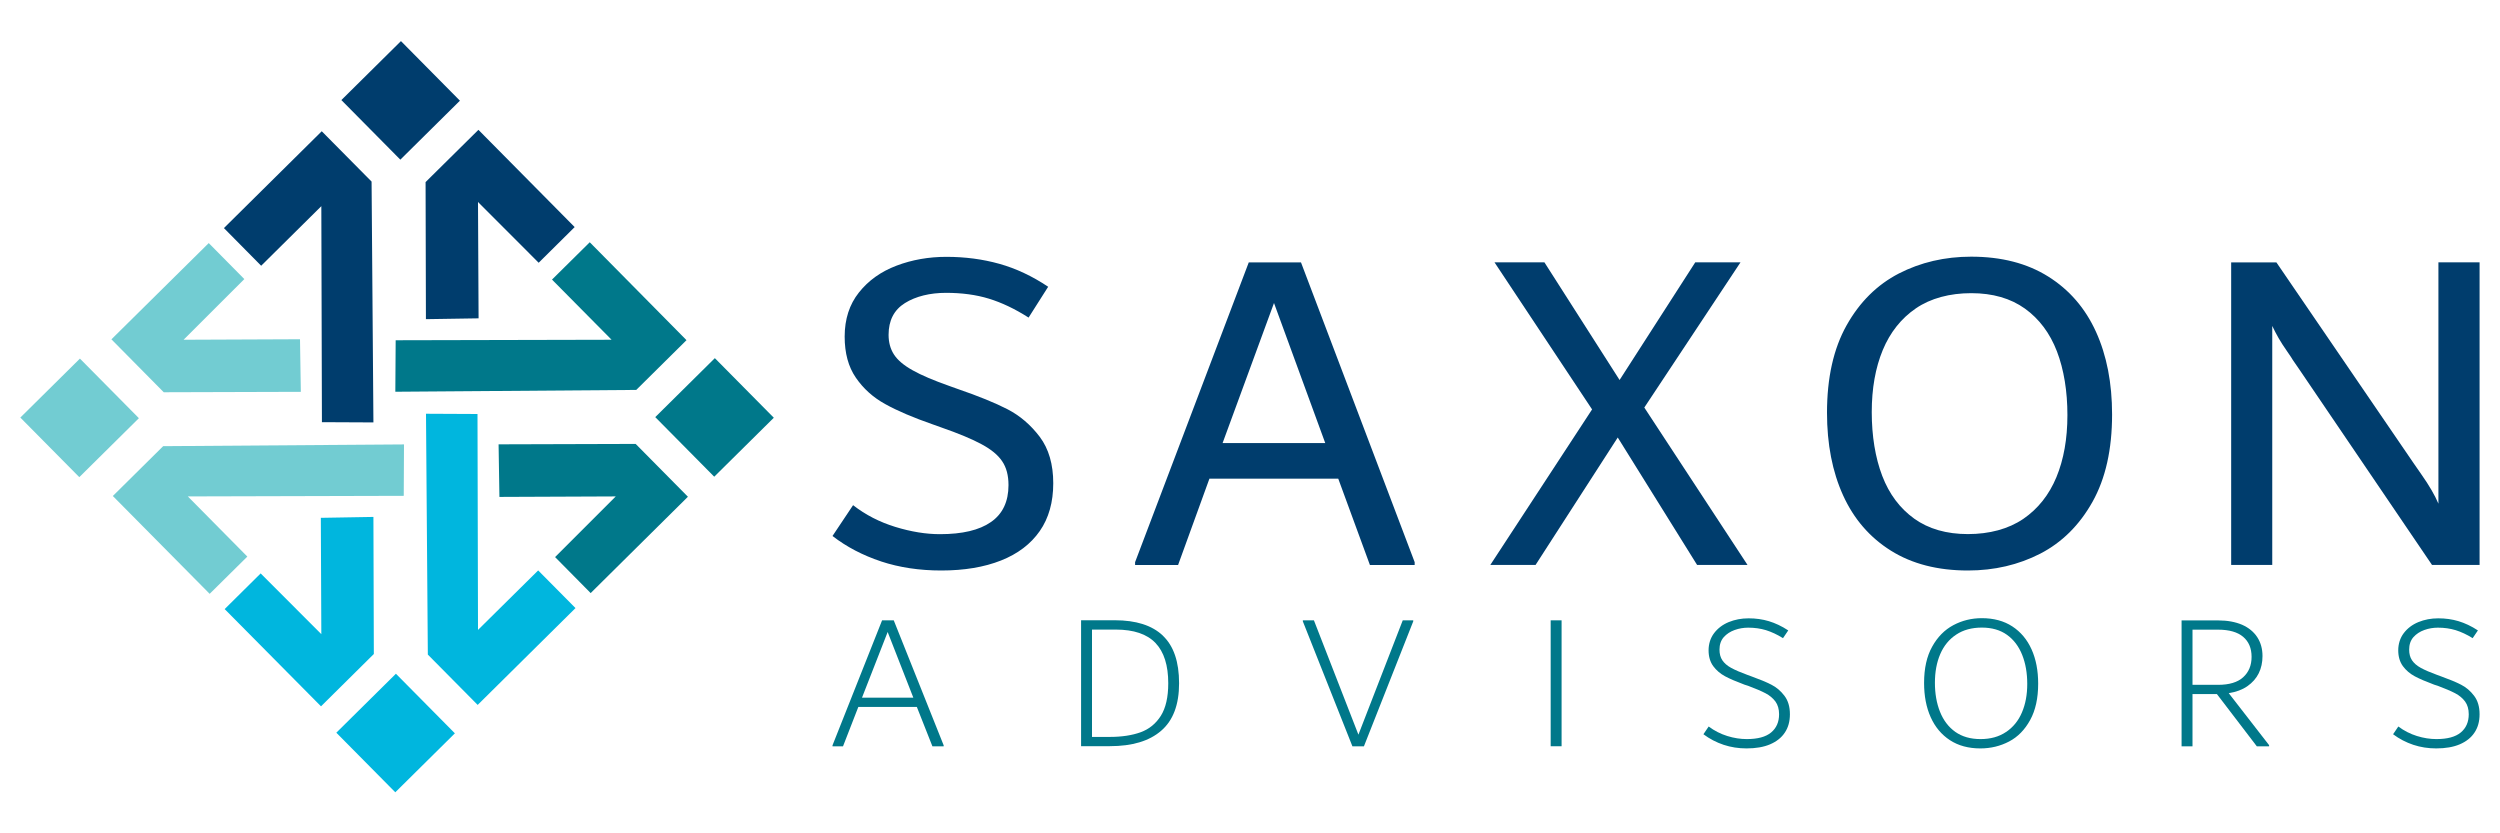
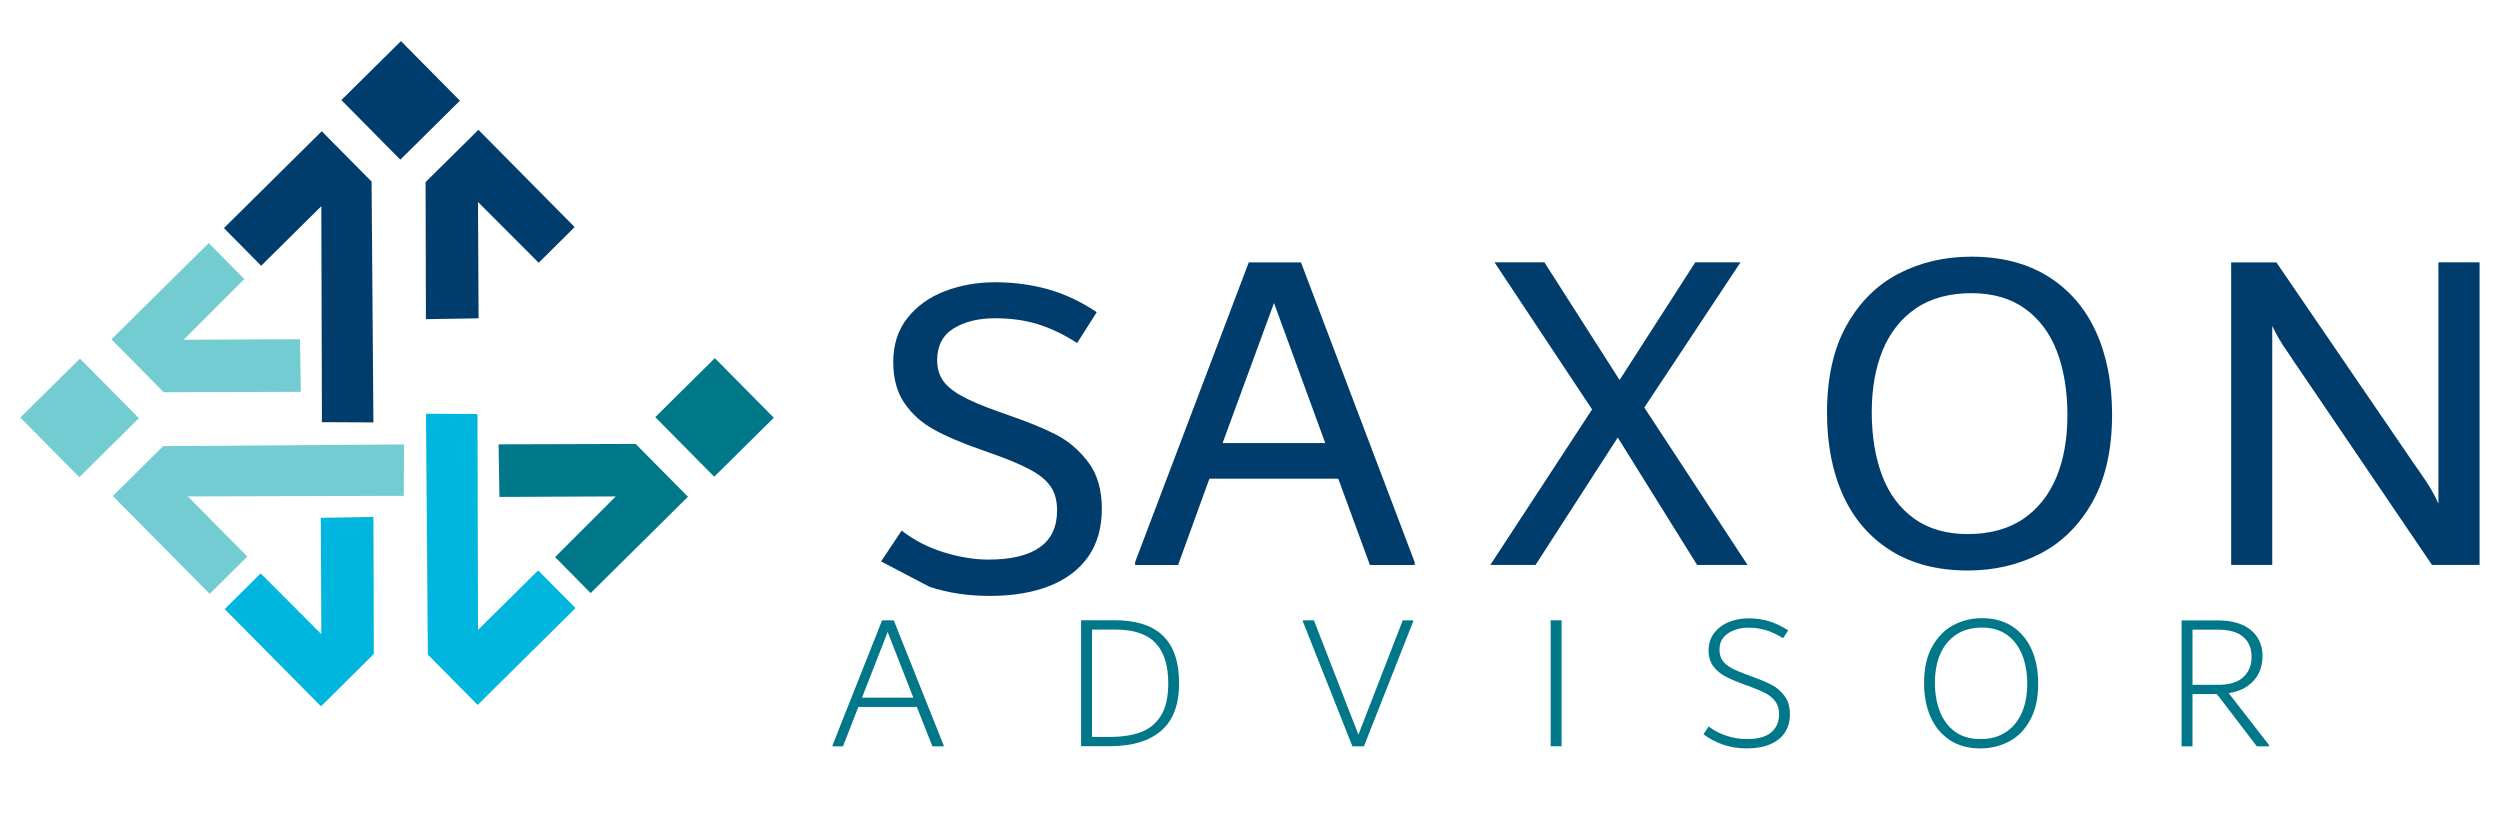
<svg xmlns="http://www.w3.org/2000/svg" data-name="Layer 3" id="Layer_3" viewBox="0 0 300 100">
  <defs>
    <style>
      .cls-1 {
        fill: #72ccd2;
      }

      .cls-2 {
        fill: #003d6d;
      }

      .cls-3 {
        fill: #00b6de;
      }

      .cls-4 {
        fill: #00788a;
      }
    </style>
  </defs>
  <g data-name="Saxon horizontal stack" id="Saxon_horizontal_stack">
    <polygon class="cls-1" points="22.03 40.77 29.32 33.49 25.05 29.17 13.37 40.72 19.65 47.07 36.1 47.02 36 40.71 22.03 40.77" />
    <polygon class="cls-2" points="44.59 21.79 38.61 15.75 26.87 27.37 31.34 31.89 38.56 24.74 38.63 50.66 44.81 50.69 44.59 21.79" />
    <polygon class="cls-3" points="38.5 62.14 38.56 76.1 31.28 68.81 26.96 73.09 38.52 84.76 44.86 78.48 44.81 62.03 38.5 62.14" />
    <polygon class="cls-1" points="19.58 53.54 13.54 59.52 25.16 71.26 29.68 66.79 22.54 59.57 48.45 59.5 48.48 53.33 19.58 53.54" />
    <polygon class="cls-4" points="76.28 53.27 59.83 53.32 59.93 59.63 73.89 59.57 66.61 66.85 70.88 71.17 82.55 59.61 76.28 53.27" />
    <polygon class="cls-3" points="57.36 75.59 57.3 49.68 51.12 49.65 51.34 78.55 57.32 84.59 69.06 72.97 64.58 68.45 57.36 75.59" />
    <polygon class="cls-2" points="57.43 38.2 57.36 24.24 64.64 31.53 68.96 27.25 57.41 15.58 51.07 21.85 51.11 38.3 57.43 38.2" />
-     <polygon class="cls-4" points="70.77 29.07 66.24 33.55 73.39 40.77 47.48 40.83 47.44 47.01 76.35 46.79 82.38 40.82 70.77 29.07" />
    <rect class="cls-1" height="10.06" transform="translate(-32.51 21.23) rotate(-44.7)" width="10.06" x="4.53" y="45.11" />
    <rect class="cls-2" height="10.06" transform="translate(5.44 37.3) rotate(-44.7)" width="10.06" x="43.04" y="7.01" />
    <rect class="cls-4" height="10.06" transform="translate(-10.44 74.79) rotate(-44.7)" width="10.06" x="80.71" y="45.07" />
-     <rect class="cls-3" height="10.06" transform="translate(-48.14 58.83) rotate(-44.7)" width="10.06" x="42.44" y="82.93" />
    <g>
-       <path class="cls-2" d="M105.73,67.37c-2.2-.73-4.15-1.75-5.83-3.05l2.47-3.7c1.49,1.16,3.18,2.03,5.07,2.61,1.89.58,3.67.87,5.35.87,2.69,0,4.73-.48,6.13-1.46,1.4-.97,2.1-2.45,2.1-4.43,0-1.16-.25-2.11-.76-2.86-.5-.75-1.33-1.43-2.47-2.04-1.14-.62-2.77-1.3-4.9-2.04l-.95-.34c-2.35-.82-4.26-1.63-5.71-2.44-1.46-.8-2.63-1.86-3.53-3.17-.9-1.31-1.34-2.95-1.34-4.93,0-2.09.57-3.86,1.71-5.29,1.14-1.44,2.64-2.51,4.51-3.22,1.87-.71,3.87-1.06,5.99-1.06,2.24,0,4.36.28,6.36.84,2,.56,3.95,1.48,5.85,2.75l-2.35,3.7c-1.64-1.05-3.23-1.8-4.76-2.27-1.53-.47-3.25-.7-5.15-.7s-3.62.41-4.93,1.23c-1.31.82-1.96,2.09-1.96,3.81,0,.9.21,1.68.64,2.35.43.67,1.18,1.31,2.24,1.9,1.06.6,2.55,1.23,4.45,1.9l.95.34c2.5.86,4.5,1.67,5.99,2.44,1.49.77,2.78,1.87,3.87,3.31,1.08,1.44,1.62,3.3,1.62,5.57s-.54,4.19-1.62,5.74c-1.08,1.55-2.63,2.73-4.65,3.53-2.02.8-4.41,1.2-7.17,1.2-2.61,0-5.02-.36-7.23-1.09Z" />
+       <path class="cls-2" d="M105.73,67.37l2.47-3.7c1.49,1.16,3.18,2.03,5.07,2.61,1.89.58,3.67.87,5.35.87,2.69,0,4.73-.48,6.13-1.46,1.4-.97,2.1-2.45,2.1-4.43,0-1.16-.25-2.11-.76-2.86-.5-.75-1.33-1.43-2.47-2.04-1.14-.62-2.77-1.3-4.9-2.04l-.95-.34c-2.35-.82-4.26-1.63-5.71-2.44-1.46-.8-2.63-1.86-3.53-3.17-.9-1.31-1.34-2.95-1.34-4.93,0-2.09.57-3.86,1.71-5.29,1.14-1.44,2.64-2.51,4.51-3.22,1.87-.71,3.87-1.06,5.99-1.06,2.24,0,4.36.28,6.36.84,2,.56,3.95,1.48,5.85,2.75l-2.35,3.7c-1.64-1.05-3.23-1.8-4.76-2.27-1.53-.47-3.25-.7-5.15-.7s-3.62.41-4.93,1.23c-1.31.82-1.96,2.09-1.96,3.81,0,.9.21,1.68.64,2.35.43.67,1.18,1.31,2.24,1.9,1.06.6,2.55,1.23,4.45,1.9l.95.34c2.5.86,4.5,1.67,5.99,2.44,1.49.77,2.78,1.87,3.87,3.31,1.08,1.44,1.62,3.3,1.62,5.57s-.54,4.19-1.62,5.74c-1.08,1.55-2.63,2.73-4.65,3.53-2.02.8-4.41,1.2-7.17,1.2-2.61,0-5.02-.36-7.23-1.09Z" />
      <path class="cls-2" d="M156.12,31.49l13.64,35.97v.34h-5.37l-3.8-10.36h-15.46l-3.76,10.36h-5.16v-.34l13.64-35.97h6.27ZM146.7,53.17h12.33l-6.15-16.81-6.17,16.81Z" />
      <path class="cls-2" d="M197.32,48.91l12.38,18.88h-6.05l-9.52-15.29-9.86,15.29h-5.43l12.21-18.66-11.71-17.65h5.99l9.02,14.12,9.08-14.12h5.43l-11.54,17.42Z" />
      <path class="cls-2" d="M226.91,66.08c-2.54-1.59-4.45-3.8-5.74-6.64-1.29-2.84-1.93-6.14-1.93-9.92,0-4.18.78-7.68,2.35-10.48,1.57-2.8,3.66-4.87,6.27-6.22,2.61-1.34,5.51-2.02,8.68-2.02,3.62,0,6.7.79,9.24,2.38,2.54,1.59,4.45,3.8,5.74,6.64,1.29,2.84,1.93,6.14,1.93,9.92,0,4.18-.78,7.68-2.35,10.48-1.57,2.8-3.66,4.87-6.27,6.22-2.61,1.34-5.51,2.02-8.68,2.02-3.62,0-6.7-.79-9.24-2.38ZM242.79,62.27c1.77-1.21,3.1-2.89,3.98-5.01.88-2.13,1.32-4.61,1.32-7.45s-.42-5.46-1.26-7.65c-.84-2.18-2.12-3.89-3.84-5.13-1.72-1.23-3.87-1.85-6.44-1.85s-4.87.61-6.64,1.82c-1.77,1.21-3.1,2.89-3.98,5.01-.88,2.13-1.32,4.61-1.32,7.45s.42,5.46,1.26,7.65c.84,2.19,2.12,3.89,3.84,5.13,1.72,1.23,3.87,1.85,6.44,1.85s4.86-.61,6.64-1.82Z" />
      <path class="cls-2" d="M297.55,31.49v36.3h-5.71l-15.97-23.53-.73-1.06c-.08-.15-.31-.5-.7-1.06-.39-.56-.73-1.08-1.01-1.57-.28-.49-.53-.97-.76-1.46v28.68h-4.93V31.49h5.43l16.42,24.03c.15.22.47.68.95,1.37.49.69.9,1.33,1.23,1.9.34.58.62,1.13.84,1.65v-28.96h4.93Z" />
    </g>
    <g>
      <path class="cls-4" d="M107.25,74.44l5.99,15v.12h-1.35l-1.87-4.73h-7.02l-1.84,4.73h-1.26v-.12l5.95-15h1.4ZM103.44,83.72h6.16l-3.08-7.88-3.08,7.88Z" />
      <path class="cls-4" d="M139.54,76.28c1.3,1.23,1.95,3.13,1.95,5.71s-.72,4.47-2.15,5.7c-1.43,1.24-3.48,1.85-6.16,1.85h-3.45v-15.11h4.04c2.55,0,4.47.61,5.77,1.84ZM136.87,87.87c1.03-.37,1.83-1.03,2.43-1.97.59-.94.89-2.24.89-3.91,0-2.15-.51-3.76-1.53-4.83-1.02-1.07-2.61-1.61-4.77-1.61h-2.85v12.88h2.15c1.43,0,2.66-.19,3.69-.56Z" />
      <path class="cls-4" d="M168.33,74.44h1.26v.12l-5.92,15h-1.38l-5.95-15v-.12h1.33l5.34,13.72,5.32-13.72Z" />
      <path class="cls-4" d="M186.08,89.55v-15.11h1.31v15.11h-1.31Z" />
      <path class="cls-4" d="M206.84,89.38c-.87-.29-1.68-.71-2.43-1.27l.63-.93c.68.51,1.43.89,2.23,1.14.8.25,1.58.37,2.34.37,1.31,0,2.28-.26,2.92-.79.64-.53.96-1.26.96-2.19,0-.62-.15-1.13-.44-1.53-.3-.4-.69-.73-1.19-.99-.5-.26-1.19-.56-2.08-.89l-.44-.14c-.96-.36-1.74-.69-2.32-1-.58-.31-1.06-.72-1.43-1.22-.37-.51-.56-1.14-.56-1.9s.22-1.48.66-2.06,1.03-1.03,1.76-1.33c.73-.3,1.52-.45,2.38-.45s1.66.11,2.43.34c.76.23,1.54.59,2.33,1.11l-.63.93c-.7-.44-1.38-.75-2.04-.96-.66-.2-1.37-.3-2.13-.3-.56,0-1.1.09-1.63.28-.53.19-.96.47-1.31.86-.34.39-.51.89-.51,1.49,0,.51.11.94.34,1.28.23.34.57.65,1.05.91.47.26,1.14.55,1.99.86l.44.16c1,.36,1.8.69,2.4,1,.61.31,1.13.75,1.57,1.33.44.58.66,1.31.66,2.22,0,.86-.2,1.59-.61,2.2-.4.61-1,1.08-1.77,1.41s-1.72.49-2.82.49c-.96,0-1.88-.14-2.75-.43Z" />
      <path class="cls-4" d="M233.99,88.82c-1.01-.66-1.78-1.58-2.31-2.76-.53-1.18-.79-2.55-.79-4.11,0-1.74.32-3.19.97-4.35.64-1.16,1.49-2.02,2.54-2.58,1.05-.56,2.19-.84,3.42-.84,1.43,0,2.65.33,3.66.99,1.01.66,1.78,1.58,2.31,2.76.53,1.18.79,2.55.79,4.11,0,1.74-.32,3.2-.96,4.36-.64,1.17-1.48,2.03-2.53,2.58-1.05.55-2.2.83-3.44.83-1.43,0-2.65-.33-3.66-.99ZM240.73,87.84c.84-.57,1.48-1.35,1.9-2.34.43-1,.64-2.14.64-3.43s-.2-2.47-.61-3.49c-.41-1.02-1.01-1.82-1.82-2.4-.81-.58-1.82-.87-3.02-.87s-2.23.28-3.07.84c-.85.56-1.49,1.34-1.92,2.34-.43,1-.64,2.15-.64,3.44s.2,2.45.61,3.48c.41,1.03,1.02,1.83,1.83,2.41.82.58,1.83.87,3.03.87s2.22-.28,3.06-.85Z" />
      <path class="cls-4" d="M272.29,89.44v.12h-1.47l-4.79-6.27h-2.93v6.27h-1.31v-15.11h4.41c1.1,0,2.05.18,2.85.52.79.35,1.4.85,1.82,1.49.42.65.63,1.4.63,2.27,0,.76-.15,1.45-.45,2.06-.3.61-.76,1.13-1.36,1.55s-1.35.7-2.24.84l4.85,6.25ZM263.1,82.18h3.07c1.33,0,2.34-.3,3.01-.91.67-.61,1.01-1.42,1.01-2.45s-.34-1.83-1.01-2.4c-.67-.57-1.68-.86-3.01-.86h-3.07v6.62Z" />
-       <path class="cls-4" d="M289.6,89.38c-.87-.29-1.68-.71-2.43-1.27l.63-.93c.68.51,1.43.89,2.23,1.14.8.25,1.58.37,2.34.37,1.31,0,2.28-.26,2.92-.79.64-.53.96-1.26.96-2.19,0-.62-.15-1.13-.44-1.53-.3-.4-.69-.73-1.19-.99-.5-.26-1.19-.56-2.08-.89l-.44-.14c-.96-.36-1.74-.69-2.32-1-.58-.31-1.06-.72-1.43-1.22-.37-.51-.56-1.14-.56-1.9s.22-1.48.66-2.06,1.03-1.03,1.76-1.33c.73-.3,1.52-.45,2.38-.45s1.66.11,2.43.34c.76.23,1.54.59,2.33,1.11l-.63.93c-.7-.44-1.38-.75-2.04-.96-.66-.2-1.37-.3-2.13-.3-.56,0-1.1.09-1.63.28-.53.19-.96.47-1.31.86-.34.39-.51.89-.51,1.49,0,.51.11.94.34,1.28.23.34.57.65,1.05.91.47.26,1.14.55,1.99.86l.44.16c1,.36,1.8.69,2.4,1,.61.31,1.13.75,1.57,1.33.44.58.66,1.31.66,2.22,0,.86-.2,1.59-.61,2.2-.4.61-1,1.08-1.77,1.41s-1.72.49-2.82.49c-.96,0-1.88-.14-2.75-.43Z" />
    </g>
  </g>
</svg>